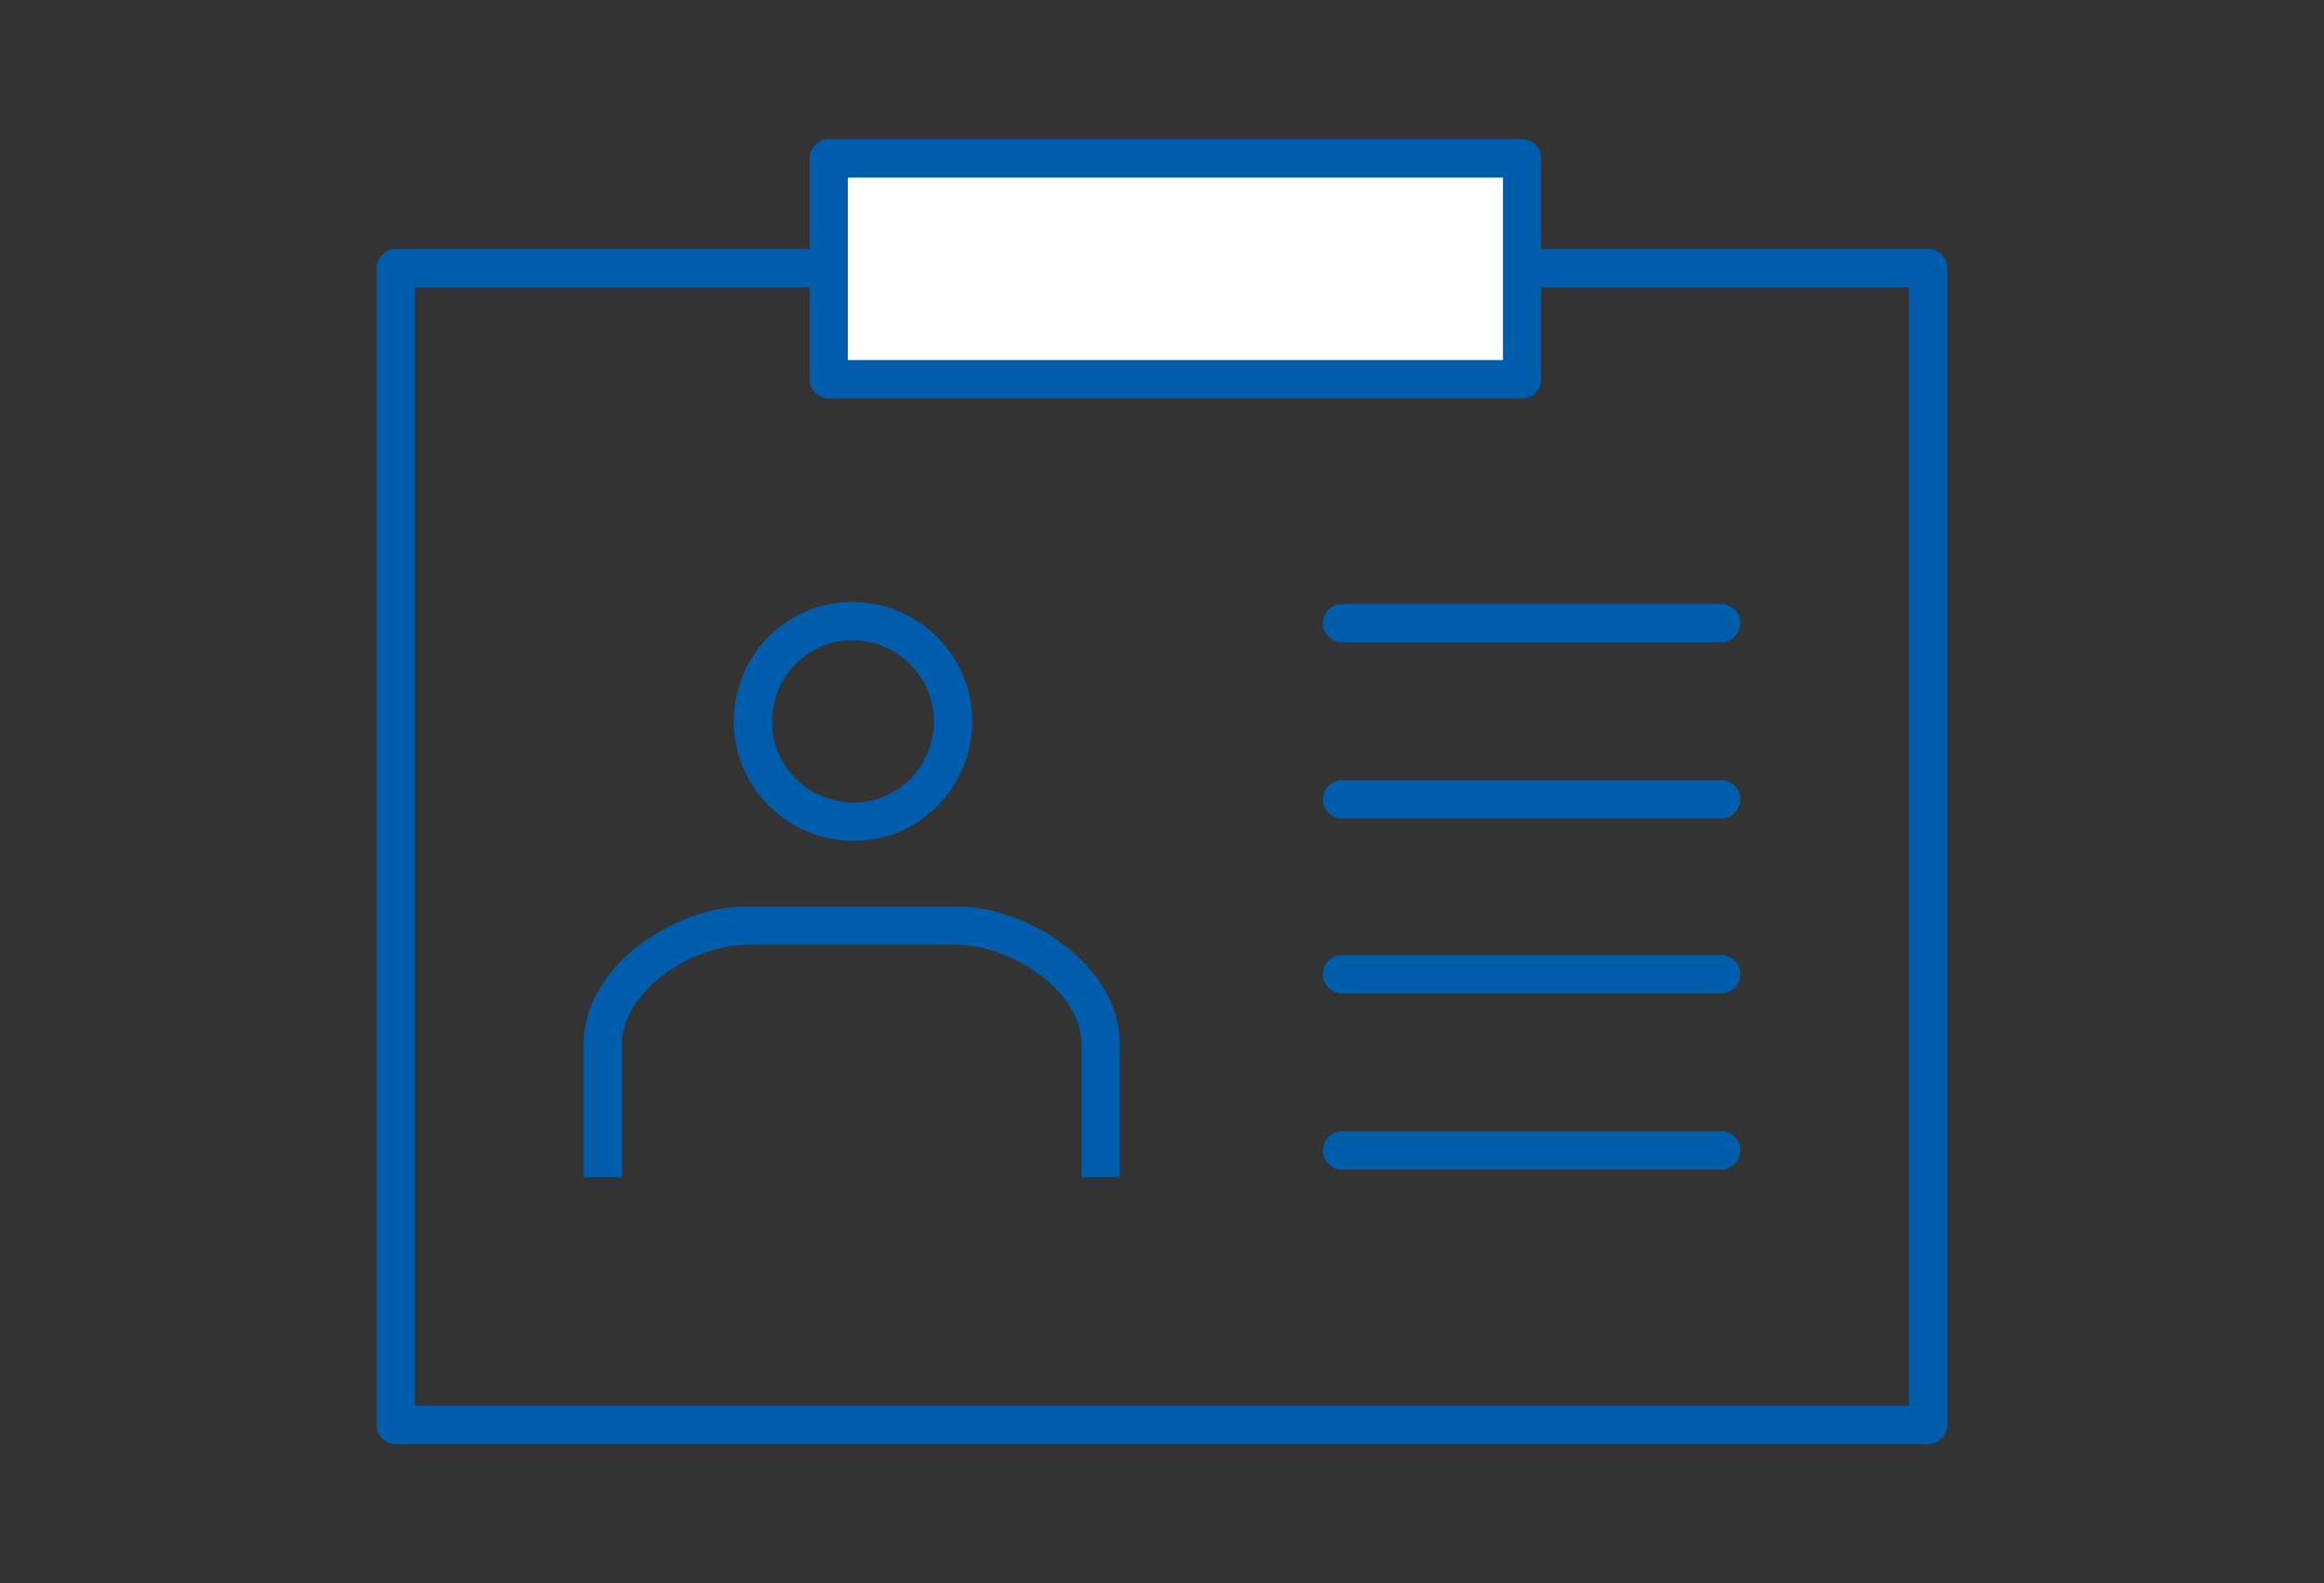
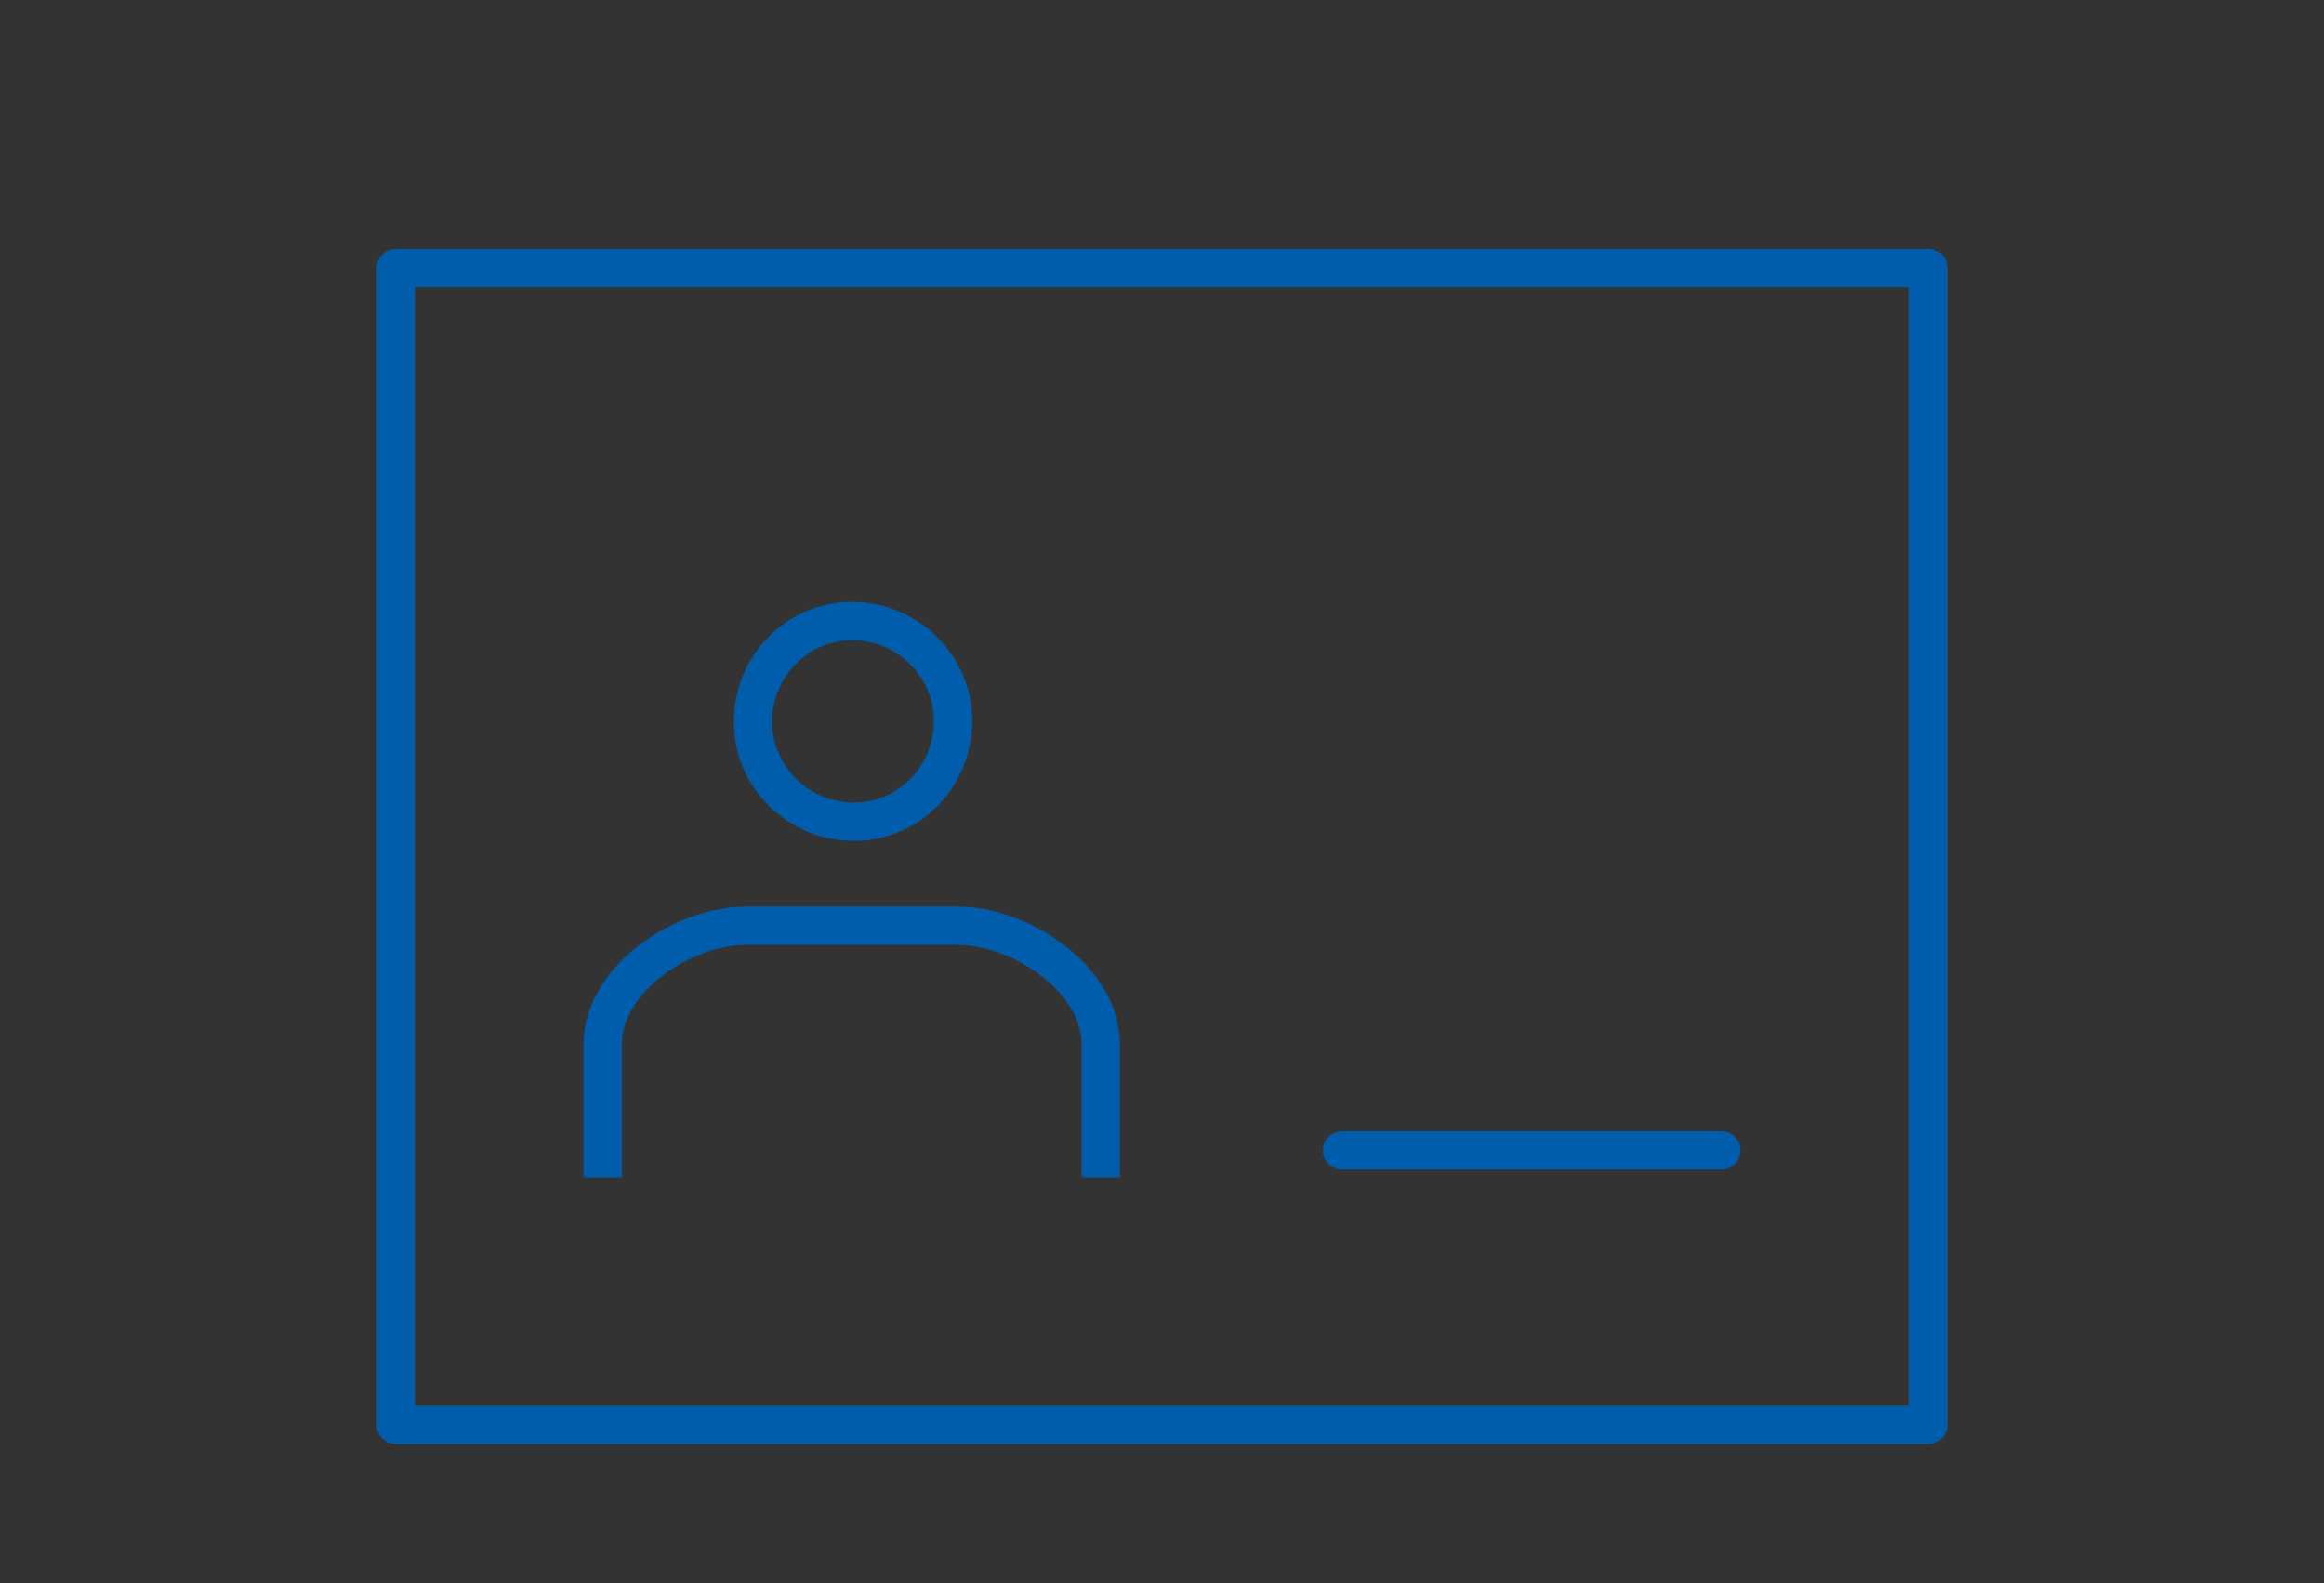
<svg xmlns="http://www.w3.org/2000/svg" width="182px" height="124px" viewBox="0 0 182 124">
  <rect x="0" y="0" width="182" height="124" fill="#333333" stroke="none" />
  <defs>
    <style>
      .st0, .st1 {
        stroke-linecap: round;
        stroke-linejoin: round;
      }

      .st0, .st1, .st2 {
        stroke: #005dab;
        stroke-width: 3px;
      }

      .st0, .st2 {
        fill: none;
      }

      .st1 {
        fill: #fff;
      }

      .st2 {
        stroke-miterlimit: 10;
      }
    </style>
  </defs>
  <rect class="st0" x="31" y="21" width="120" height="90.6" />
-   <rect class="st1" x="64.9" y="12.4" width="54.3" height="17.3" />
  <g>
    <path class="st2" d="M74.5,55c1,5.5-3.7,10.3-9.2,9.2-3.1-.6-5.6-3.1-6.2-6.2-1-5.5,3.7-10.3,9.2-9.2,3.1.6,5.6,3.1,6.2,6.2Z" />
    <path class="st2" d="M47.2,92.2v-10.4c0-5.1,6.2-9.3,11.3-9.3h16.4c5.1,0,11.3,4.2,11.3,9.3v10.4" />
    <g>
-       <line class="st0" x1="105.1" y1="48.8" x2="134.8" y2="48.8" />
-       <line class="st0" x1="105.1" y1="62.6" x2="134.8" y2="62.6" />
-       <line class="st0" x1="105.1" y1="76.3" x2="134.8" y2="76.3" />
      <line class="st0" x1="105.1" y1="90.1" x2="134.8" y2="90.1" />
    </g>
  </g>
</svg>